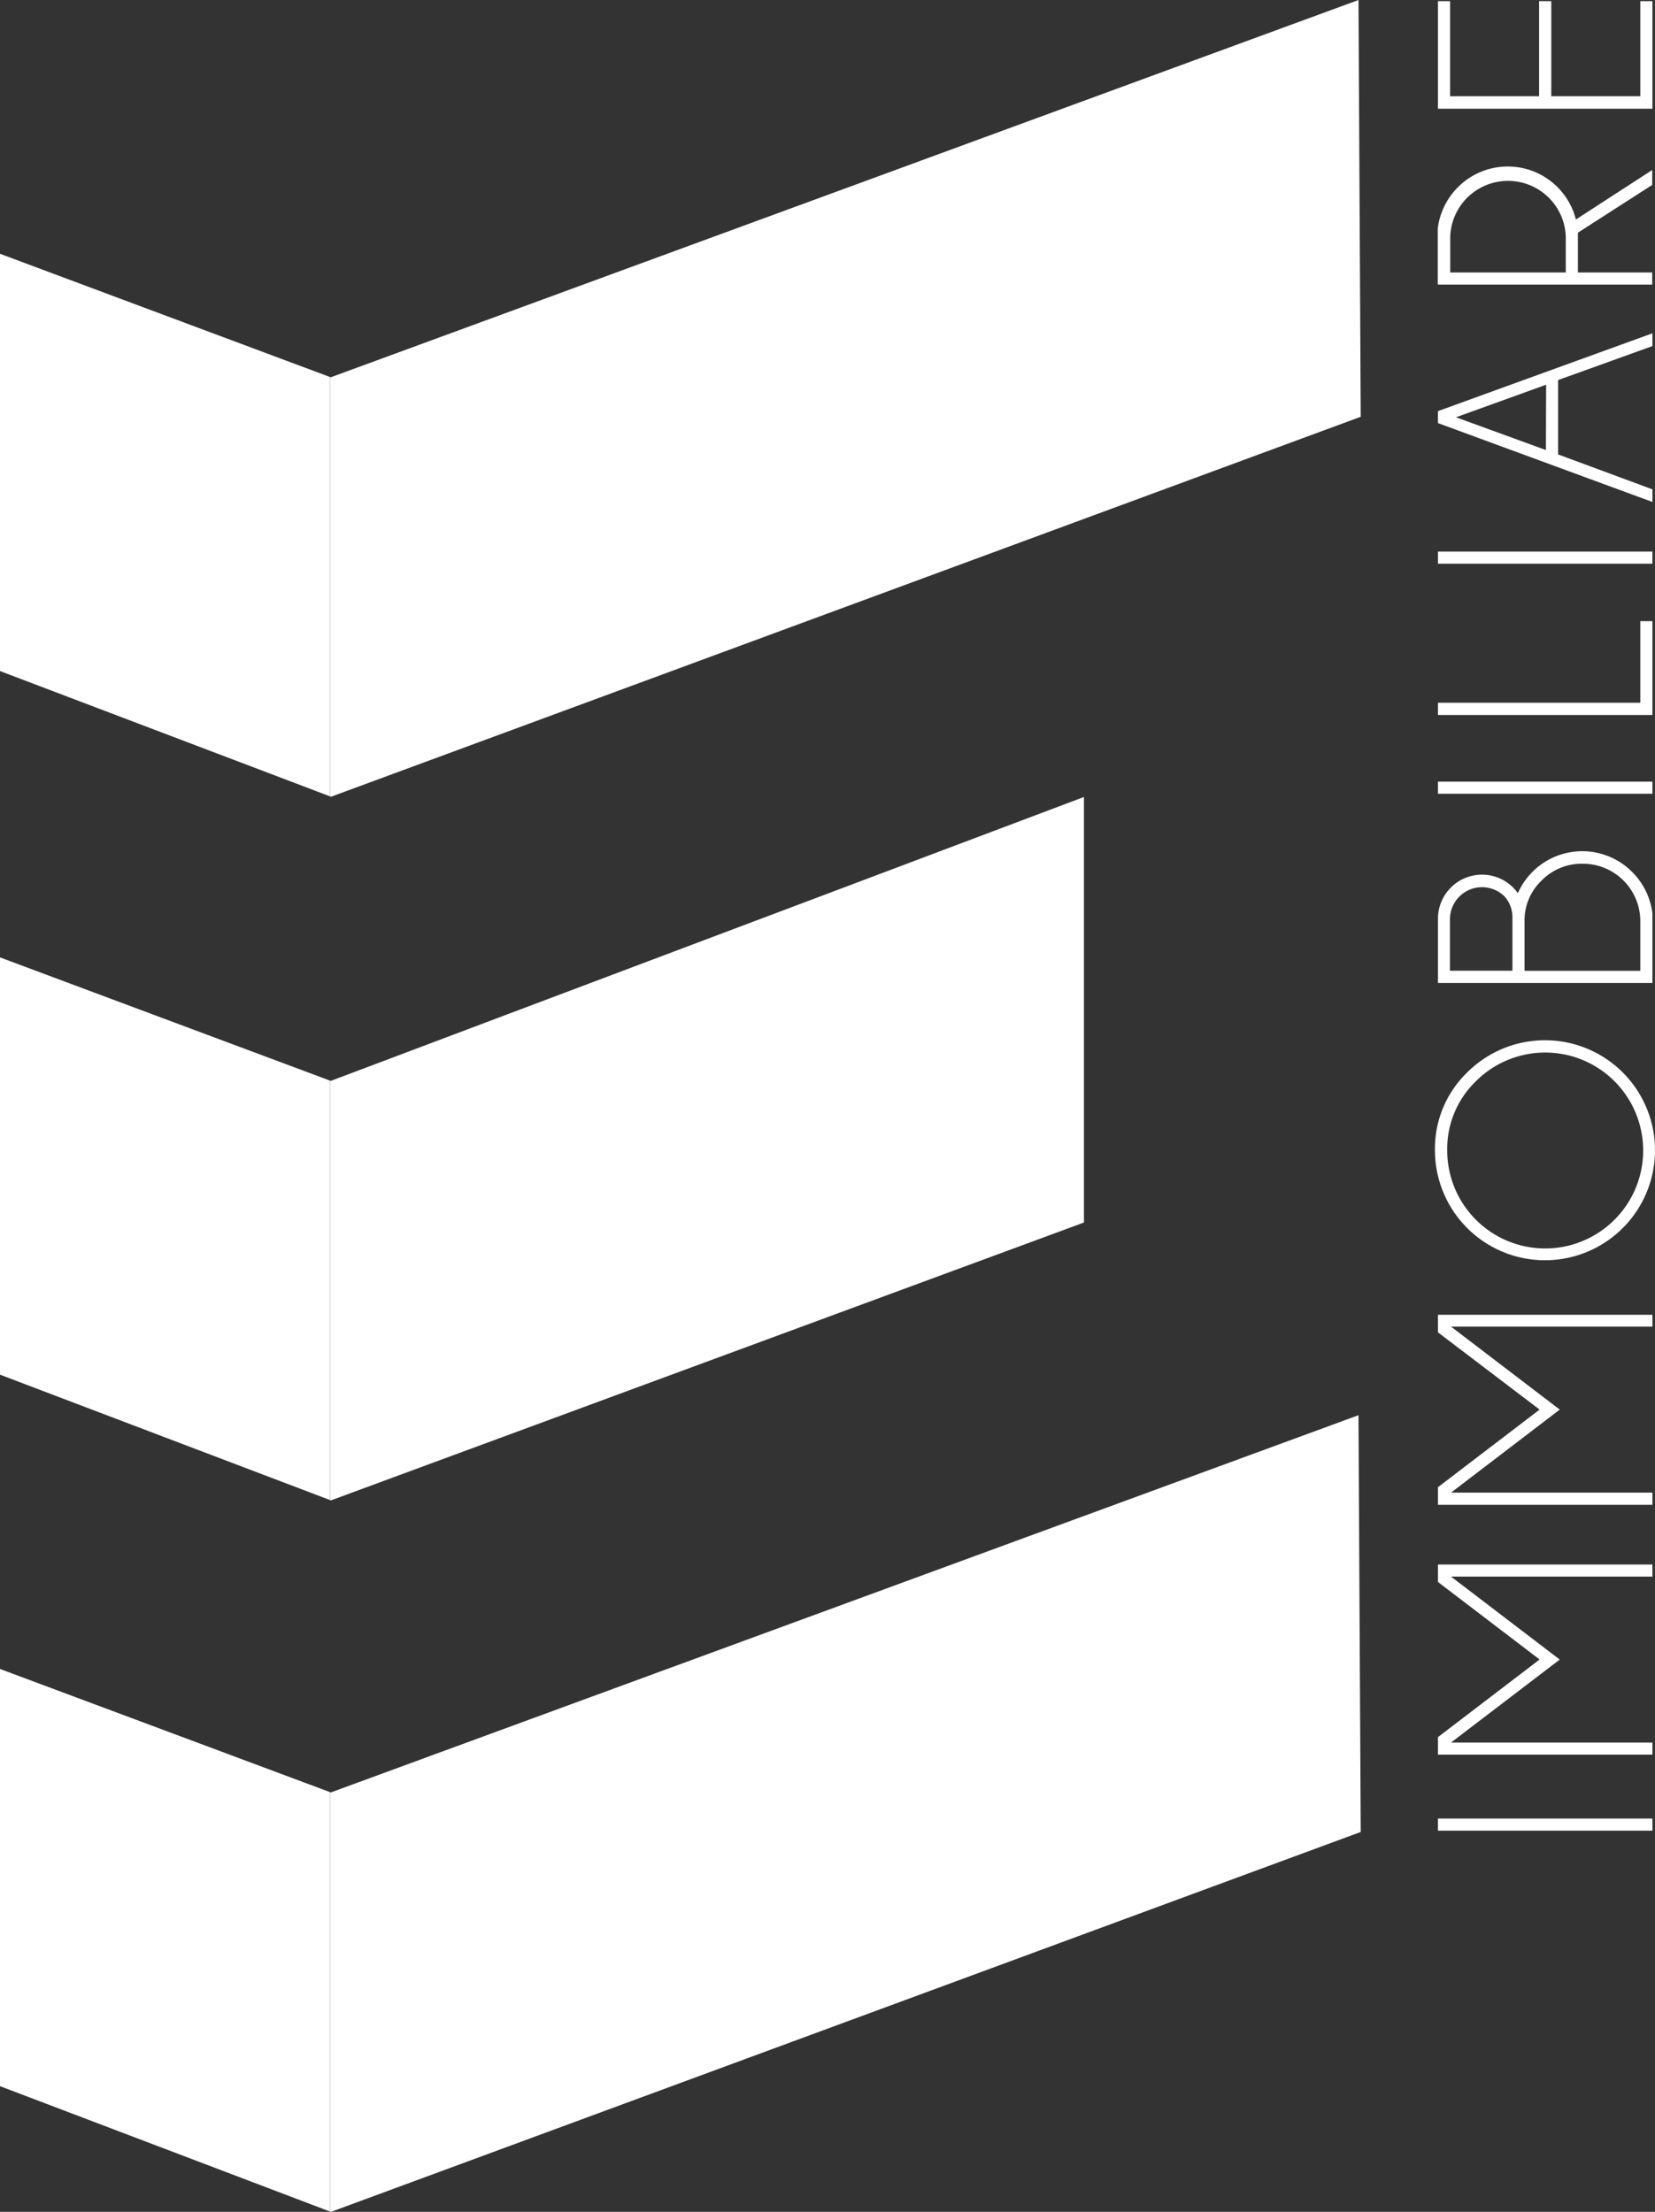
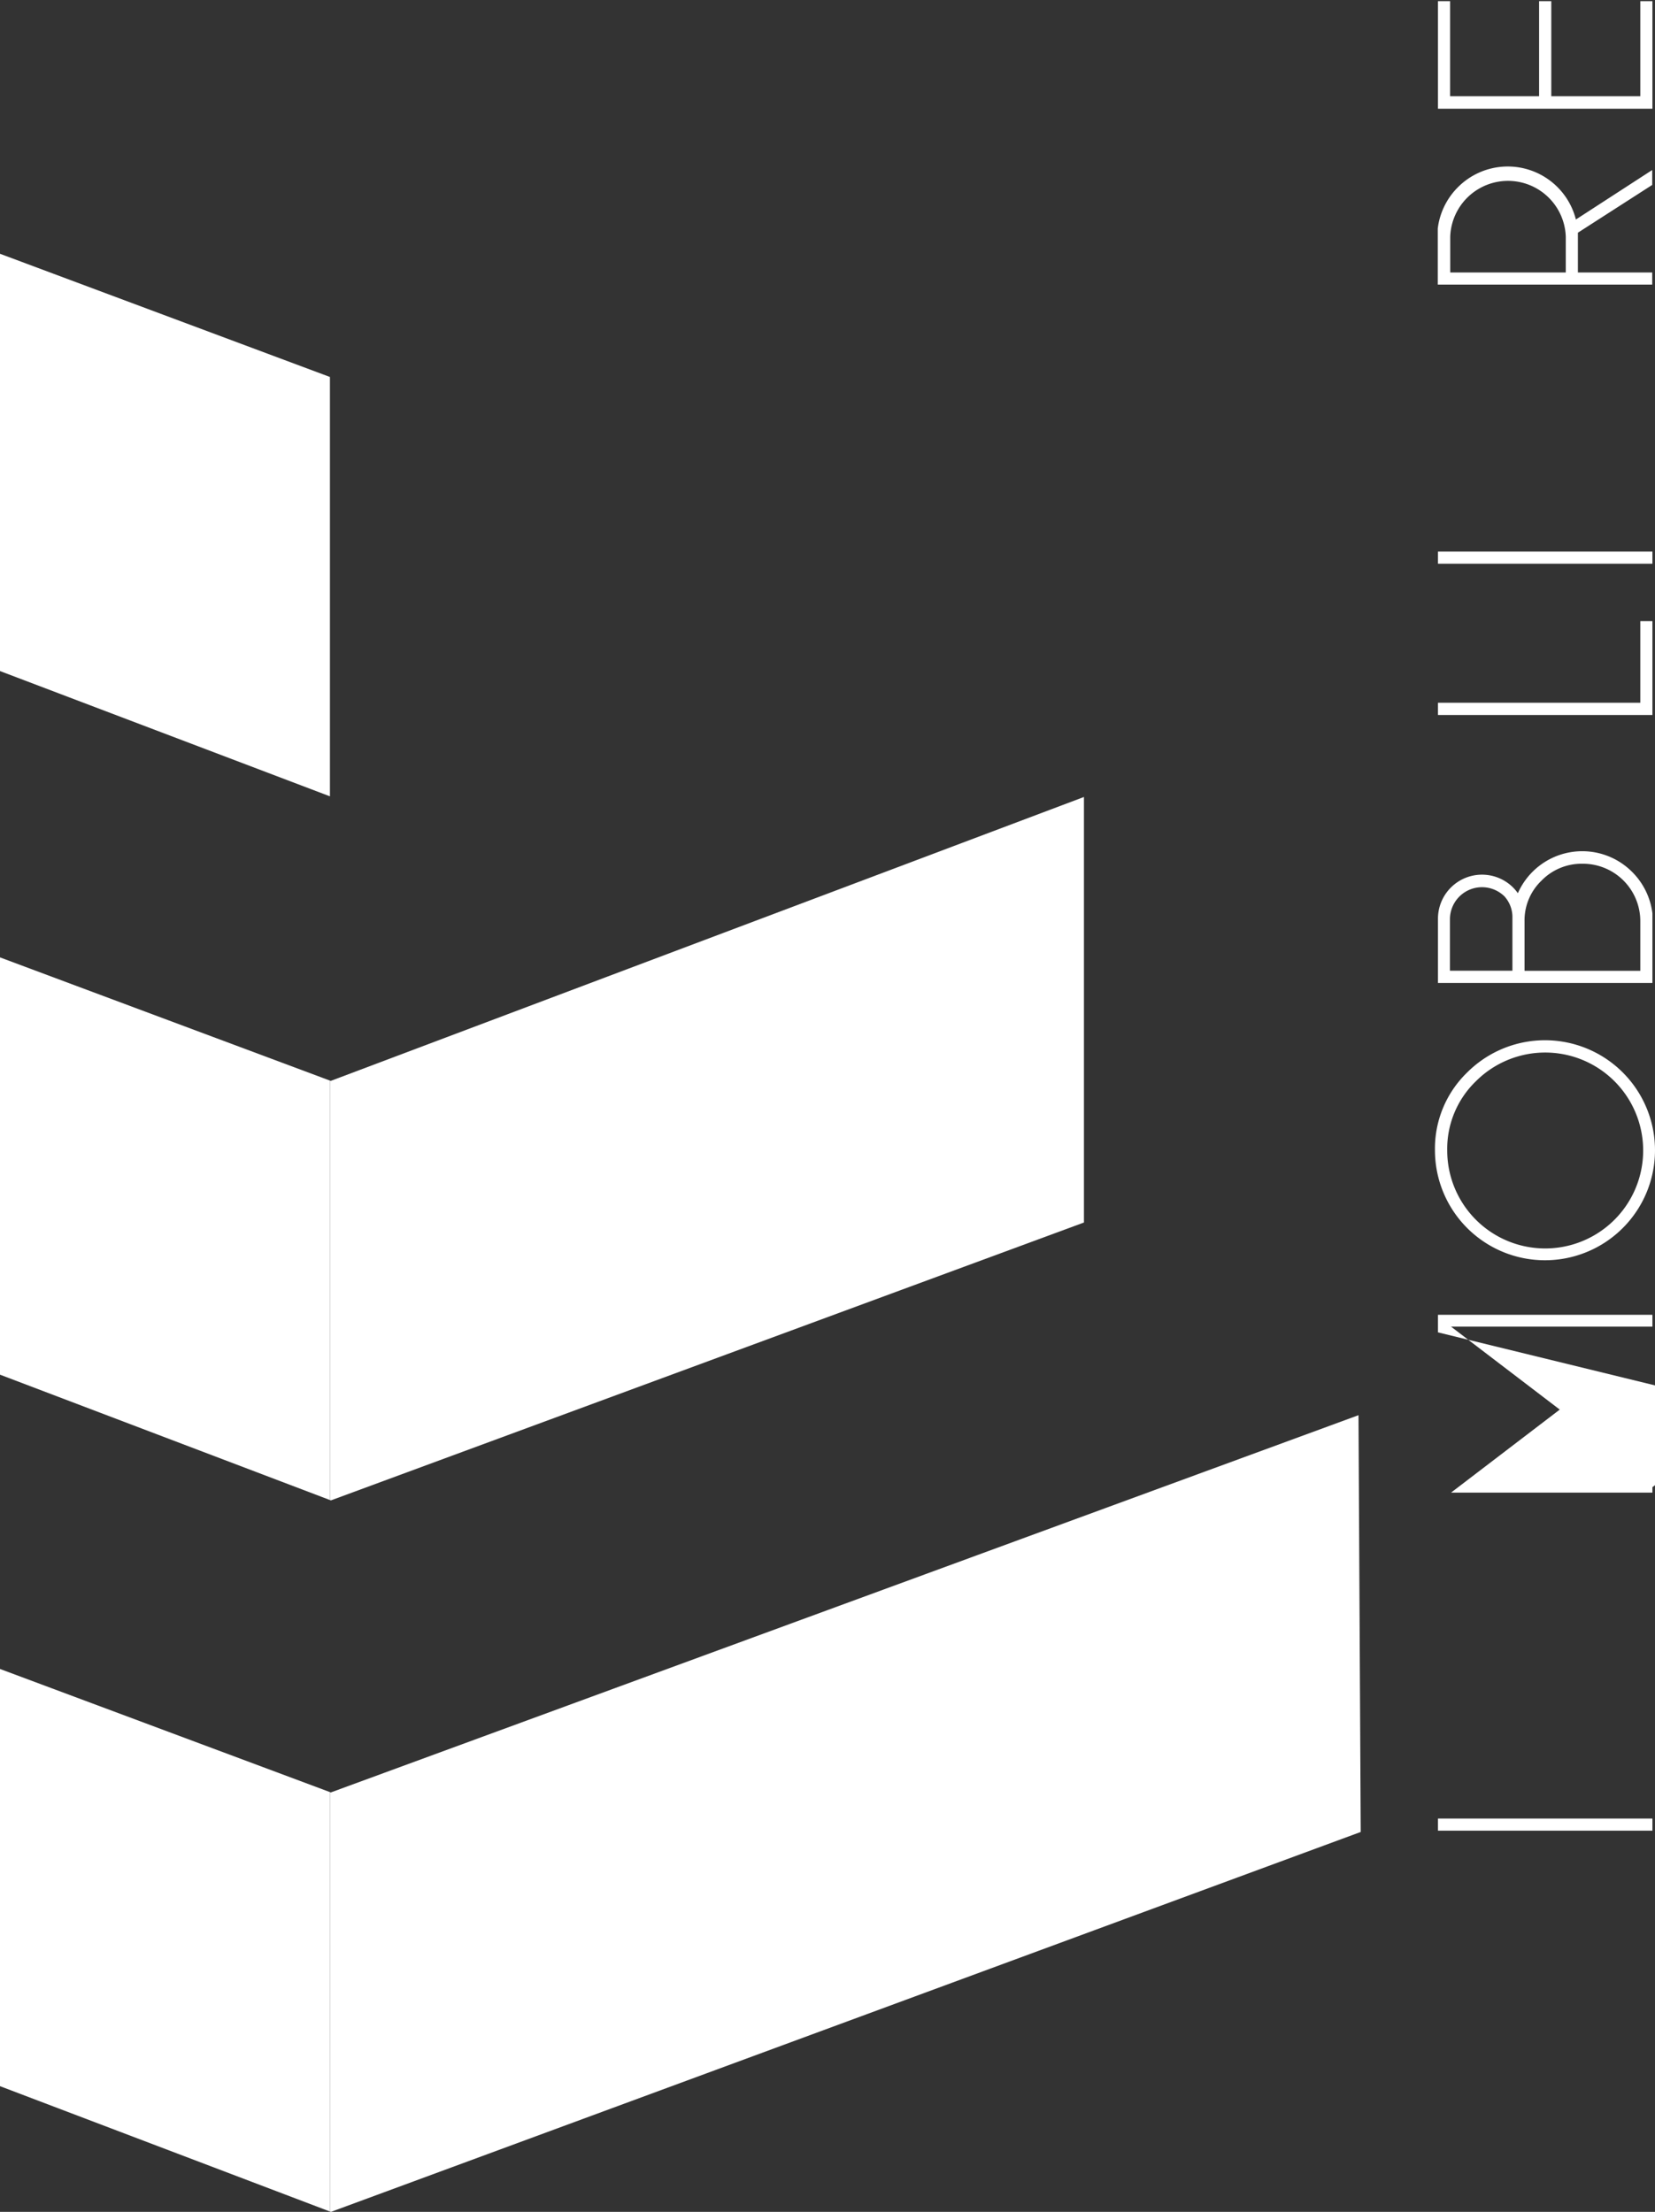
<svg xmlns="http://www.w3.org/2000/svg" viewBox="0 0 230.75 308.45">
  <rect x="0" y="0" width="230.75" height="308.45" fill="#333333" stroke="none" />
  <g id="Livello_2" data-name="Livello 2">
    <g id="Livello_1-2" data-name="Livello 1">
      <path d="M200.49,253.6h29.9v1.69h-29.9Z" fill="#fff" />
-       <path d="M200.49,218.17h29.9v1.69H202.31l15.16,11.57L202.31,243h28.08v1.69h-29.9v-2.45l14.17-10.82-14.17-10.81Z" fill="#fff" />
-       <path d="M200.49,183.35h29.9V185H202.31l15.16,11.57-15.16,11.58h28.08v1.7h-29.9v-2.46l14.17-10.82L200.49,185.8Z" fill="#fff" />
+       <path d="M200.49,183.35h29.9V185H202.31l15.16,11.57-15.16,11.58h28.08v1.7v-2.46l14.17-10.82L200.49,185.8Z" fill="#fff" />
      <path d="M204.56,149.56a15.34,15.34,0,1,1-4.49,10.86A14.76,14.76,0,0,1,204.56,149.56Zm-2.78,10.86a13.66,13.66,0,1,0,4-9.64A13.1,13.1,0,0,0,201.78,160.42Z" fill="#fff" />
      <path d="M211.63,124.56a9.81,9.81,0,0,1,15.9-3,9.83,9.83,0,0,1,2.86,5.81v9.71h-29.9v-8.92A6.14,6.14,0,0,1,211,123.8,6.41,6.41,0,0,1,211.63,124.56Zm-9.47,10.81h8.71v-7.61a4.33,4.33,0,0,0-1.1-2.75,4.47,4.47,0,0,0-7.61,3.15Zm26.54-6.92a8,8,0,0,0-8.06-8,7.8,7.8,0,0,0-5.71,2.35,7.67,7.67,0,0,0-2.37,5.66v6.92H228.7Z" fill="#fff" />
-       <path d="M200.49,109h29.9v1.69h-29.9Z" fill="#fff" />
      <path d="M230.39,99.71h-29.9V98H228.7V86.62h1.69Z" fill="#fff" />
      <path d="M200.49,76.92h29.9v1.69h-29.9Z" fill="#fff" />
-       <path d="M200.49,57.33l29.9-10.85v1.78L217.24,53V63.37l13.15,4.87V70l-29.9-11Zm15.08-3.68L203,58.19l12.54,4.57Z" fill="#fff" />
      <path d="M220,32.45V38h10.36v1.69h-29.9V31.87a9.83,9.83,0,0,1,2.86-5.81,9.8,9.8,0,0,1,16.4,4.55l10.64-6.9v2.08ZM202.2,38h16.11V33a8.06,8.06,0,0,0-16.11,0Z" fill="#fff" />
      <path d="M200.49.16h1.69V13.42h12.41V.16h1.7V13.42H228.7V.16h1.69v15h-29.9Z" fill="#fff" />
-       <polygon points="46.14 111.11 189.72 58.12 189.41 0 46.12 52.61 46 52.57 46 111.05 46.14 111.11" fill="#fff" />
      <polygon points="46.12 249.96 46 249.91 46 308.4 46.14 308.45 189.72 255.47 189.41 197.35 46.12 249.96" fill="#fff" />
      <polygon points="46.14 209.23 151.13 170.48 151.13 111.14 46.12 150.73 46 150.69 46 209.18 46.14 209.23" fill="#fff" />
      <polygon points="0 93.58 46 111.05 46 52.57 0 35.39 0 93.58" fill="#fff" />
      <polygon points="0 232.74 0 290.92 46 308.4 46 249.91 0 232.74" fill="#fff" />
      <polygon points="0 191.7 46 209.18 46 150.69 0 133.51 0 191.7" fill="#fff" />
    </g>
  </g>
</svg>